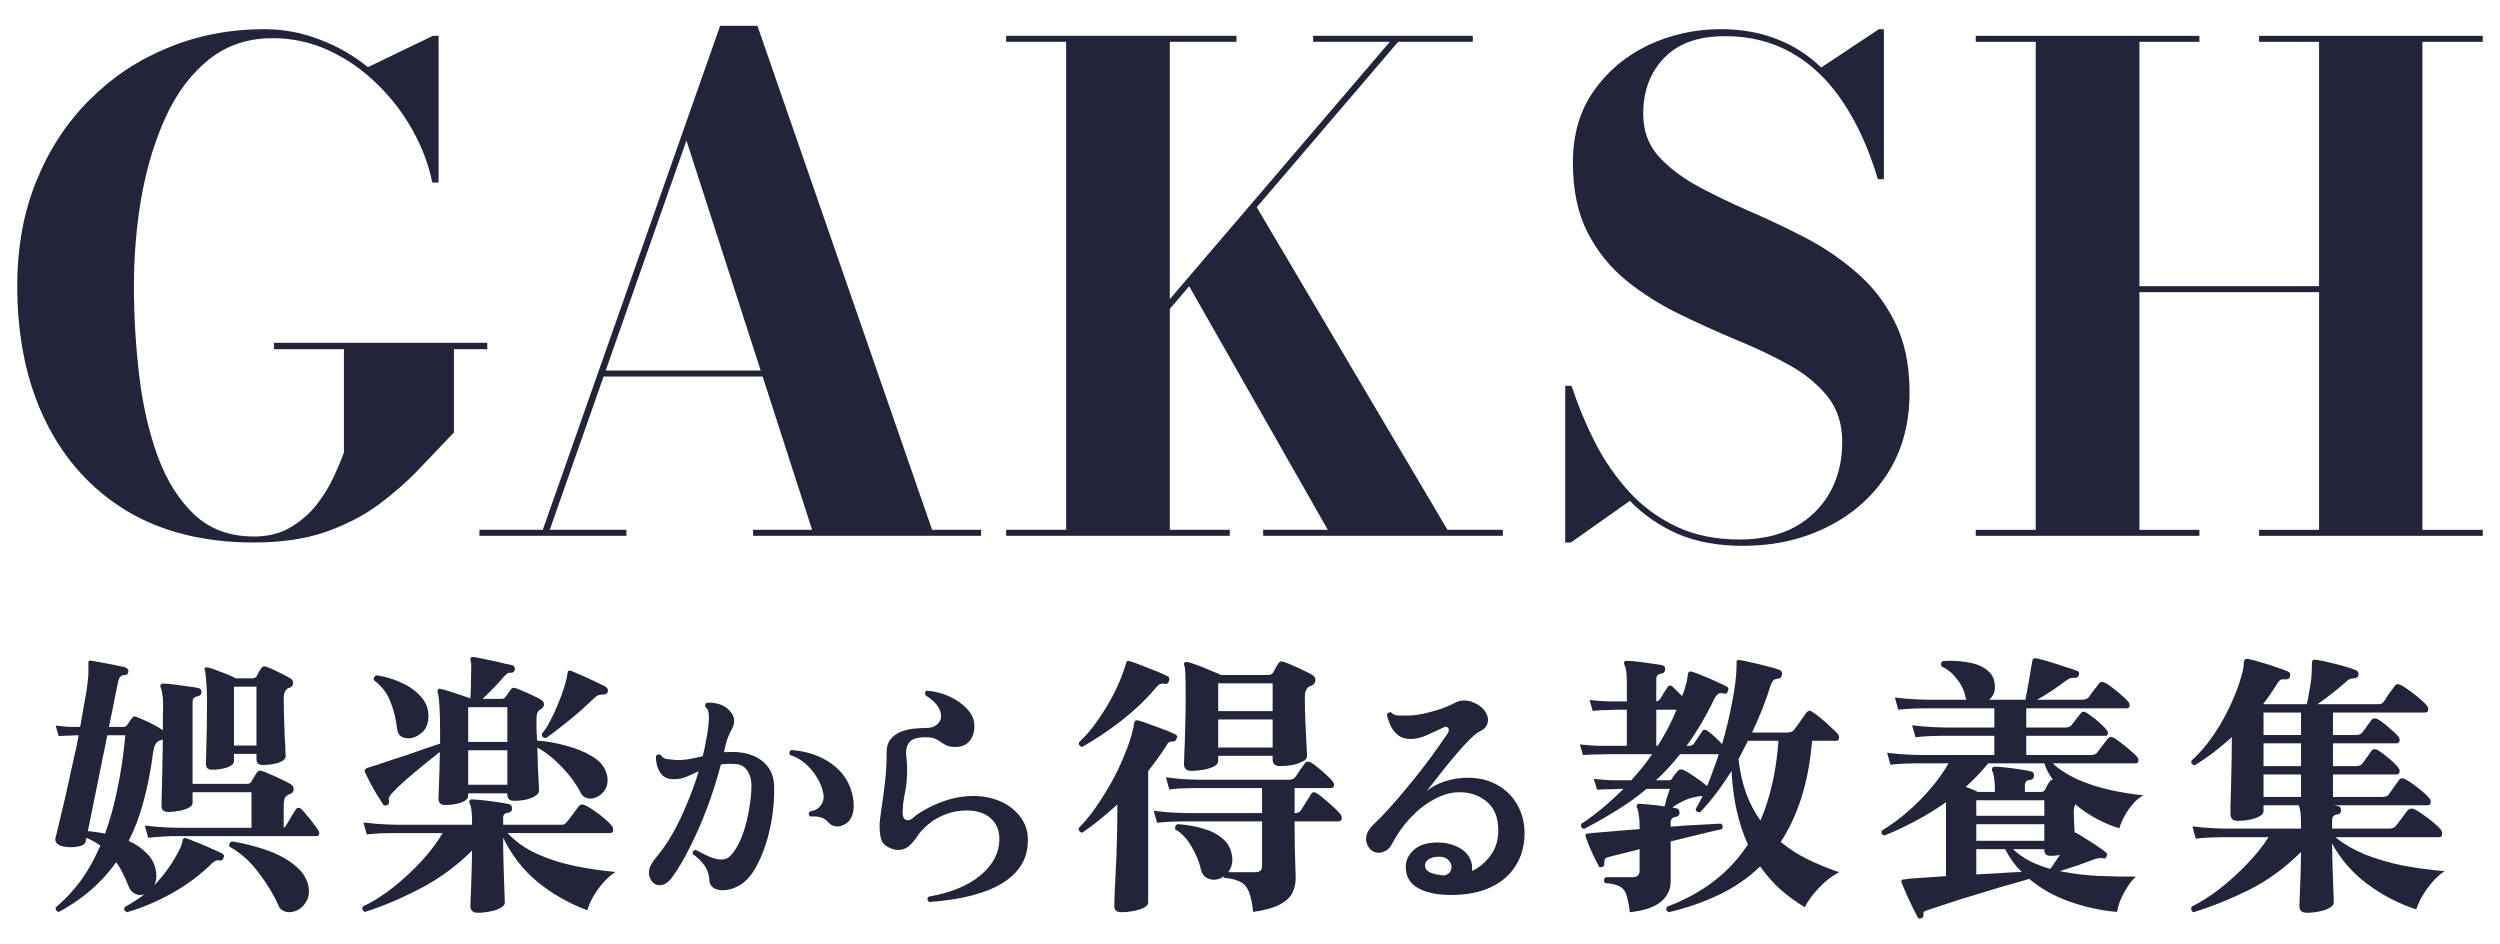
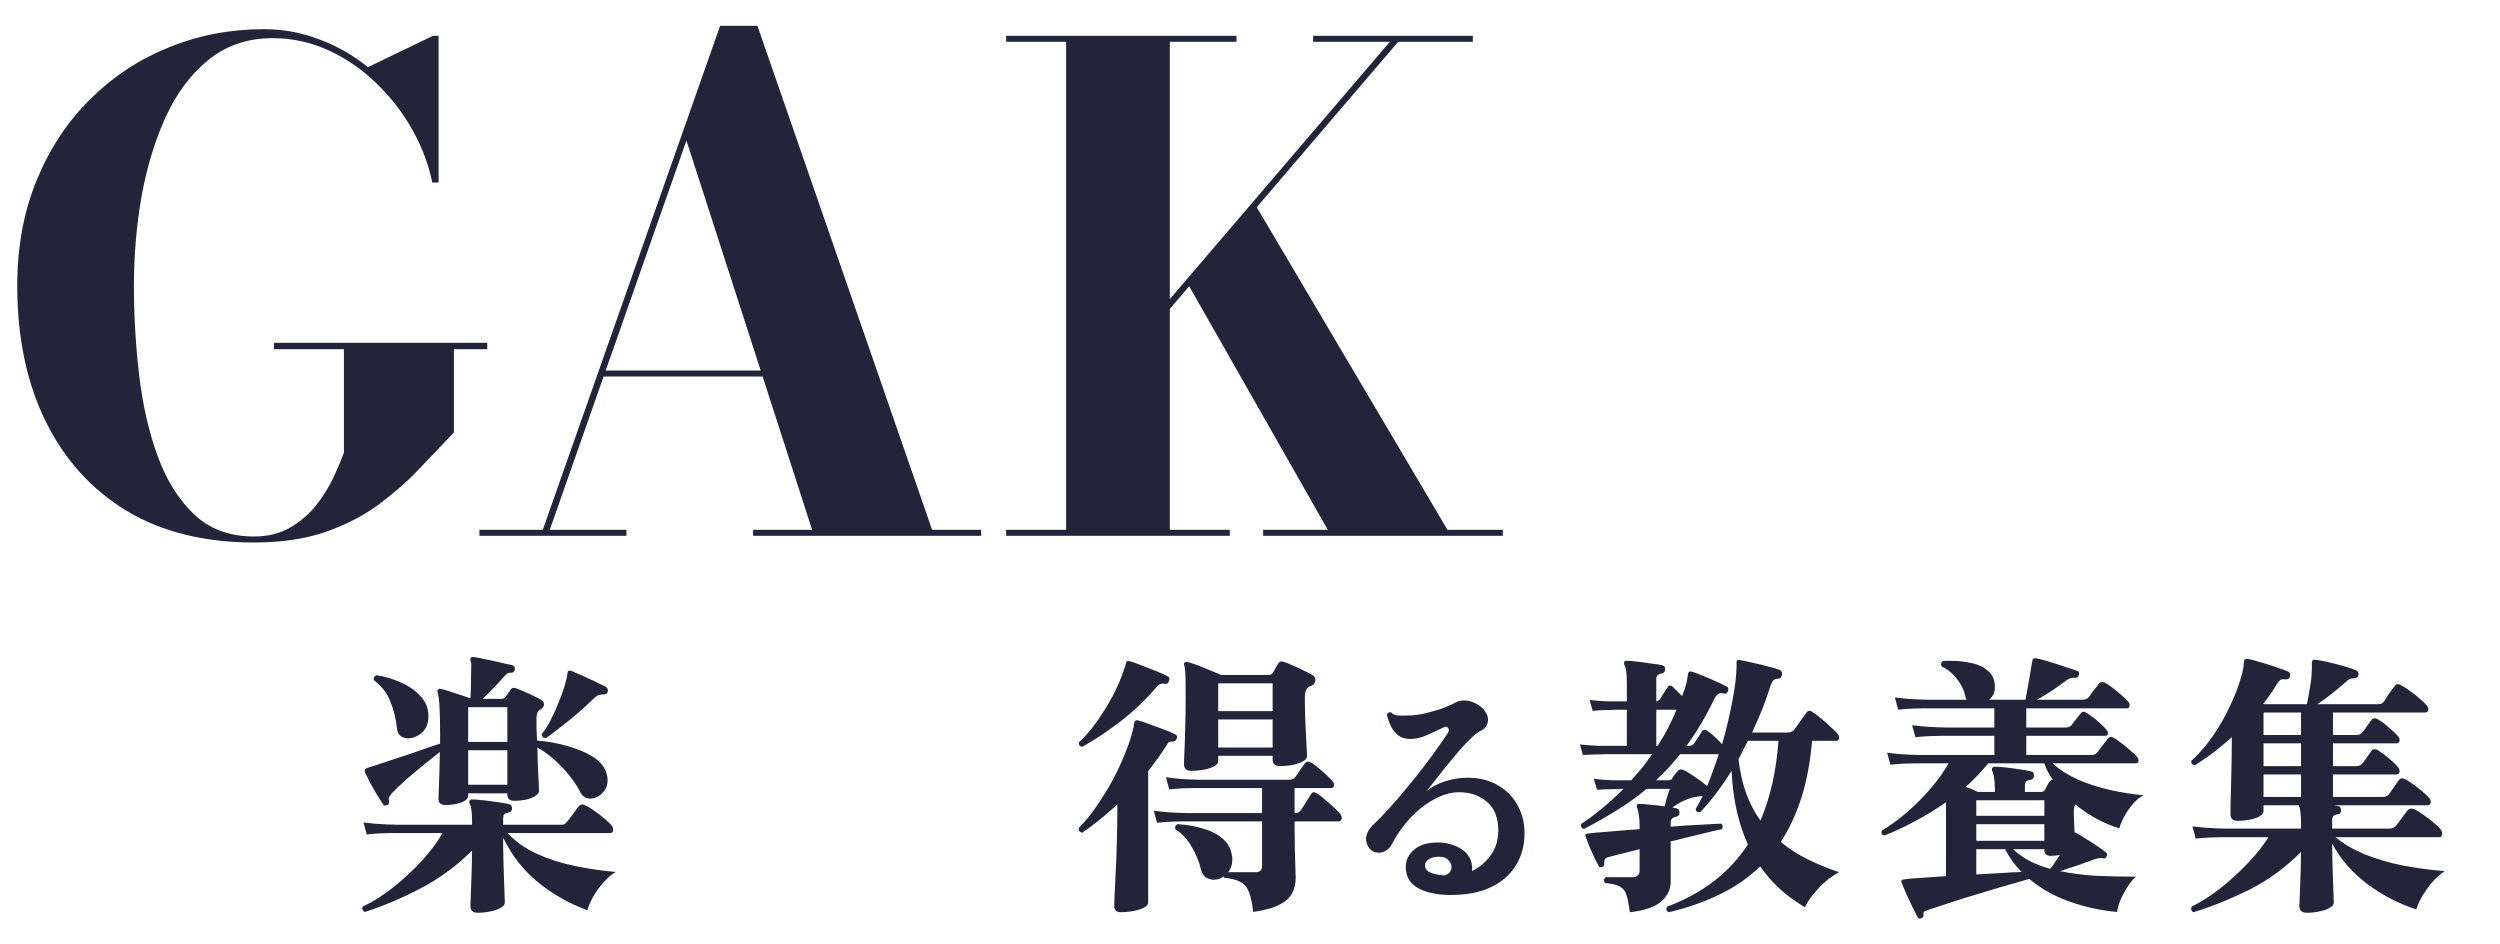
<svg xmlns="http://www.w3.org/2000/svg" width="90" height="34" viewBox="0 0 90 34" fill="none">
-   <path d="M89.379 1.29V1.506H87.207V19.074H89.379V19.29H81.327V19.074H83.487V10.518H77.019V19.074H79.179V19.29H71.127V19.074H73.287V1.506H71.127V1.29H79.179V1.506H77.019V10.302H83.487V1.506H81.327V1.29H89.379Z" fill="#22243A" />
-   <path d="M62.744 19.65C61.848 19.65 61.064 19.506 60.392 19.218C59.728 18.922 59.156 18.526 58.676 18.03L56.552 19.53H56.348V13.89H56.576C56.8 14.578 57.08 15.254 57.416 15.918C57.752 16.574 58.16 17.166 58.64 17.694C59.12 18.222 59.688 18.642 60.344 18.954C61 19.266 61.76 19.422 62.624 19.422C63.392 19.422 64.052 19.274 64.604 18.978C65.156 18.674 65.58 18.258 65.876 17.73C66.172 17.202 66.32 16.594 66.32 15.906C66.32 15.258 66.144 14.714 65.792 14.274C65.44 13.834 64.976 13.454 64.4 13.134C63.824 12.814 63.192 12.514 62.504 12.234C61.816 11.946 61.128 11.634 60.44 11.298C59.752 10.962 59.12 10.562 58.544 10.098C57.968 9.626 57.504 9.05 57.152 8.37C56.8 7.682 56.624 6.842 56.624 5.85C56.624 4.85 56.872 3.994 57.368 3.282C57.872 2.562 58.528 2.01 59.336 1.626C60.152 1.242 61.024 1.05 61.952 1.05C62.68 1.05 63.344 1.166 63.944 1.398C64.552 1.63 65.092 1.974 65.564 2.43L67.64 1.05H67.82V6.45H67.604C67.284 5.378 66.868 4.458 66.356 3.69C65.844 2.914 65.232 2.322 64.52 1.914C63.816 1.506 63.008 1.302 62.096 1.302C61.136 1.302 60.404 1.566 59.9 2.094C59.404 2.614 59.156 3.282 59.156 4.098C59.156 4.682 59.328 5.178 59.672 5.586C60.024 5.986 60.484 6.346 61.052 6.666C61.62 6.978 62.244 7.282 62.924 7.578C63.612 7.874 64.296 8.198 64.976 8.55C65.656 8.902 66.28 9.326 66.848 9.822C67.416 10.31 67.872 10.902 68.216 11.598C68.568 12.294 68.744 13.138 68.744 14.13C68.744 15.25 68.48 16.222 67.952 17.046C67.424 17.87 66.704 18.51 65.792 18.966C64.888 19.422 63.872 19.65 62.744 19.65Z" fill="#22243A" />
  <path d="M39.281 14.082L50.033 1.506H47.273V1.29H53.021V1.506H50.333L39.581 14.082H39.281ZM36.221 19.29V19.074H38.381V1.506H36.221V1.29H44.513V1.506H42.113V19.074H44.273V19.29H36.221ZM45.473 19.29V19.074H47.801L42.713 10.134L45.185 7.362L52.109 19.074H54.101V19.29H45.473Z" fill="#22243A" />
  <path d="M21.64 13.554V13.338H28.684V13.554H21.64ZM27.268 0.93L33.556 19.074H35.32V19.29H27.112V19.074H29.236L24.712 5.058L19.792 19.074H22.552V19.29H17.26V19.074H19.54L25.924 0.93H27.268Z" fill="#22243A" />
  <path d="M9.861 12.342H17.541V12.57H16.341V15.57C15.949 15.978 15.533 16.414 15.093 16.878C14.661 17.334 14.169 17.766 13.617 18.174C13.073 18.574 12.433 18.902 11.697 19.158C10.969 19.406 10.117 19.53 9.141 19.53C7.357 19.53 5.829 19.15 4.557 18.39C3.293 17.622 2.321 16.546 1.641 15.162C0.961 13.778 0.621 12.154 0.621 10.29C0.621 8.89 0.853 7.626 1.317 6.498C1.781 5.362 2.421 4.39 3.237 3.582C4.053 2.766 4.997 2.142 6.069 1.71C7.141 1.27 8.285 1.05 9.501 1.05C10.197 1.05 10.865 1.174 11.505 1.422C12.145 1.662 12.725 1.994 13.245 2.418L15.585 1.29H15.789V6.57H15.561C15.433 5.93 15.197 5.302 14.853 4.686C14.509 4.07 14.081 3.514 13.569 3.018C13.057 2.514 12.481 2.114 11.841 1.818C11.201 1.522 10.525 1.374 9.813 1.374C8.925 1.374 8.161 1.63 7.521 2.142C6.889 2.646 6.373 3.33 5.973 4.194C5.581 5.05 5.289 6.006 5.097 7.062C4.913 8.118 4.821 9.194 4.821 10.29C4.821 11.378 4.885 12.458 5.013 13.53C5.141 14.602 5.365 15.574 5.685 16.446C6.005 17.31 6.445 18.006 7.005 18.534C7.565 19.054 8.277 19.314 9.141 19.314C9.645 19.314 10.081 19.206 10.449 18.99C10.817 18.774 11.129 18.506 11.385 18.186C11.641 17.858 11.849 17.522 12.009 17.178C12.169 16.834 12.293 16.538 12.381 16.29V12.57H9.861V12.342Z" fill="#22243A" />
  <path d="M83.047 32.86C82.867 32.86 82.777 32.777 82.777 32.61C82.777 32.583 82.781 32.5 82.787 32.36C82.794 32.22 82.801 32.053 82.807 31.86C82.814 31.66 82.821 31.457 82.827 31.25C82.834 31.037 82.837 30.843 82.837 30.67C82.271 31.237 81.651 31.69 80.977 32.03C80.304 32.363 79.634 32.633 78.967 32.84C78.887 32.807 78.864 32.74 78.897 32.64C79.244 32.467 79.584 32.25 79.917 31.99C80.257 31.723 80.577 31.433 80.877 31.12C81.184 30.807 81.447 30.48 81.667 30.14C81.494 30.14 81.331 30.14 81.177 30.14C81.031 30.14 80.897 30.14 80.777 30.14C80.591 30.14 80.441 30.14 80.327 30.14C80.214 30.14 80.151 30.14 80.137 30.14C80.137 30.14 80.081 30.14 79.967 30.14C79.861 30.14 79.724 30.143 79.557 30.15C79.391 30.157 79.221 30.17 79.047 30.19L78.927 29.75C79.261 29.79 79.544 29.813 79.777 29.82C80.011 29.827 80.127 29.83 80.127 29.83H82.837V29.65C82.837 29.317 82.811 29.103 82.757 29.01V28.99H81.487V29.2C81.487 29.273 81.437 29.337 81.337 29.39C81.244 29.443 81.127 29.483 80.987 29.51C80.847 29.537 80.704 29.55 80.557 29.55C80.384 29.55 80.297 29.47 80.297 29.31C80.297 29.29 80.297 29.193 80.297 29.02C80.304 28.84 80.311 28.613 80.317 28.34C80.324 28.06 80.331 27.763 80.337 27.45C80.344 27.137 80.347 26.833 80.347 26.54C80.134 26.727 79.917 26.907 79.697 27.08C79.477 27.247 79.251 27.403 79.017 27.55C78.917 27.537 78.874 27.483 78.887 27.39C79.167 27.137 79.427 26.837 79.667 26.49C79.907 26.143 80.117 25.773 80.297 25.38C80.484 24.987 80.624 24.607 80.717 24.24C80.744 24.14 80.761 24.06 80.767 24C80.774 23.94 80.777 23.89 80.777 23.85C80.784 23.823 80.787 23.803 80.787 23.79C80.794 23.77 80.804 23.753 80.817 23.74C80.831 23.727 80.864 23.72 80.917 23.72C81.037 23.74 81.191 23.78 81.377 23.84C81.571 23.893 81.761 23.953 81.947 24.02C82.134 24.08 82.271 24.13 82.357 24.17C82.417 24.19 82.447 24.23 82.447 24.29C82.447 24.357 82.431 24.403 82.397 24.43C82.364 24.45 82.324 24.46 82.277 24.46C82.191 24.447 82.127 24.453 82.087 24.48C82.054 24.507 82.014 24.557 81.967 24.63C81.821 24.87 81.657 25.107 81.477 25.34L81.517 25.35H83.047C83.081 25.197 83.114 25.02 83.147 24.82C83.187 24.62 83.211 24.433 83.217 24.26C83.224 24.187 83.227 24.123 83.227 24.07C83.227 24.017 83.227 23.97 83.227 23.93C83.227 23.903 83.227 23.887 83.227 23.88C83.227 23.827 83.237 23.79 83.257 23.77C83.277 23.75 83.311 23.743 83.357 23.75C83.477 23.763 83.634 23.793 83.827 23.84C84.027 23.887 84.221 23.937 84.407 23.99C84.594 24.043 84.731 24.09 84.817 24.13C84.877 24.157 84.907 24.2 84.907 24.26C84.907 24.327 84.887 24.37 84.847 24.39C84.814 24.41 84.777 24.42 84.737 24.42C84.671 24.42 84.617 24.43 84.577 24.45C84.544 24.47 84.491 24.513 84.417 24.58C84.064 24.887 83.734 25.143 83.427 25.35H85.577C85.637 25.35 85.684 25.347 85.717 25.34C85.751 25.327 85.784 25.3 85.817 25.26C85.864 25.187 85.927 25.09 86.007 24.97C86.094 24.85 86.161 24.76 86.207 24.7C86.234 24.653 86.271 24.63 86.317 24.63C86.351 24.63 86.387 24.64 86.427 24.66C86.527 24.713 86.641 24.787 86.767 24.88C86.894 24.967 87.011 25.06 87.117 25.16C87.231 25.253 87.314 25.333 87.367 25.4C87.401 25.447 87.417 25.487 87.417 25.52C87.417 25.607 87.381 25.65 87.307 25.65H83.987V26.46H84.827C84.934 26.46 85.014 26.42 85.067 26.34C85.121 26.273 85.171 26.203 85.217 26.13C85.271 26.057 85.321 25.99 85.367 25.93C85.394 25.883 85.434 25.86 85.487 25.86C85.521 25.86 85.557 25.87 85.597 25.89C85.724 25.963 85.857 26.063 85.997 26.19C86.144 26.31 86.257 26.417 86.337 26.51C86.371 26.557 86.387 26.6 86.387 26.64C86.387 26.72 86.347 26.76 86.267 26.76H83.987V27.58H84.827C84.934 27.58 85.014 27.54 85.067 27.46L85.367 27.04C85.394 26.993 85.434 26.97 85.487 26.97C85.521 26.97 85.557 26.98 85.597 27C85.724 27.08 85.857 27.18 85.997 27.3C86.144 27.42 86.257 27.53 86.337 27.63C86.371 27.677 86.387 27.717 86.387 27.75C86.387 27.837 86.347 27.88 86.267 27.88H83.987V28.69H85.757C85.871 28.69 85.951 28.66 85.997 28.6C86.051 28.527 86.111 28.44 86.177 28.34C86.251 28.233 86.311 28.15 86.357 28.09C86.384 28.043 86.424 28.02 86.477 28.02C86.511 28.02 86.547 28.03 86.587 28.05C86.734 28.13 86.894 28.24 87.067 28.38C87.247 28.52 87.377 28.64 87.457 28.74C87.491 28.773 87.507 28.813 87.507 28.86C87.507 28.947 87.471 28.99 87.397 28.99H84.037L84.167 29.02C84.214 29.027 84.244 29.047 84.257 29.08C84.271 29.113 84.277 29.147 84.277 29.18C84.271 29.273 84.221 29.32 84.127 29.32C84.014 29.34 83.957 29.407 83.957 29.52V29.83H86.007C86.114 29.83 86.194 29.8 86.247 29.74C86.281 29.7 86.324 29.643 86.377 29.57C86.437 29.49 86.494 29.413 86.547 29.34C86.607 29.26 86.647 29.207 86.667 29.18C86.707 29.133 86.754 29.11 86.807 29.11C86.834 29.11 86.867 29.117 86.907 29.13C87.001 29.17 87.111 29.237 87.237 29.33C87.371 29.423 87.497 29.52 87.617 29.62C87.737 29.72 87.824 29.807 87.877 29.88C87.904 29.913 87.917 29.957 87.917 30.01C87.917 30.097 87.881 30.14 87.807 30.14H84.077C84.371 30.38 84.724 30.587 85.137 30.76C85.557 30.927 86.014 31.06 86.507 31.16C87.001 31.253 87.501 31.32 88.007 31.36C87.761 31.527 87.544 31.747 87.357 32.02C87.171 32.287 87.047 32.527 86.987 32.74C86.341 32.527 85.751 32.22 85.217 31.82C84.684 31.42 84.264 30.937 83.957 30.37V30.5C83.957 30.64 83.961 30.813 83.967 31.02C83.974 31.227 83.981 31.437 83.987 31.65C83.994 31.857 84.001 32.037 84.007 32.19C84.014 32.35 84.017 32.45 84.017 32.49C84.017 32.563 83.967 32.627 83.867 32.68C83.774 32.74 83.651 32.783 83.497 32.81C83.351 32.843 83.201 32.86 83.047 32.86ZM82.837 26.76H81.487V27.58H82.837V26.76ZM82.837 27.88H81.487V28.69H82.837V27.88ZM82.837 25.65H81.487V26.46H82.837V25.65Z" fill="#22243A" />
  <path d="M69.186 33.05C69.16 33.063 69.136 33.07 69.116 33.07C69.083 33.07 69.056 33.053 69.036 33.02C68.996 32.947 68.936 32.83 68.856 32.67C68.783 32.517 68.706 32.353 68.626 32.18C68.553 32.007 68.496 31.87 68.456 31.77C68.443 31.737 68.443 31.71 68.456 31.69C68.47 31.67 68.496 31.66 68.536 31.66L68.776 31.63C68.936 31.617 69.126 31.603 69.346 31.59C69.573 31.577 69.81 31.56 70.056 31.54V28.88C69.696 29.133 69.326 29.36 68.946 29.56C68.573 29.76 68.203 29.933 67.836 30.08C67.743 30.053 67.713 29.993 67.746 29.9C68.06 29.713 68.366 29.49 68.666 29.23C68.973 28.963 69.253 28.68 69.506 28.38C69.766 28.08 69.98 27.78 70.146 27.48H69.136C69.136 27.48 69.083 27.48 68.976 27.48C68.87 27.48 68.733 27.483 68.566 27.49C68.4 27.497 68.23 27.51 68.056 27.53L67.936 27.1C68.263 27.14 68.543 27.163 68.776 27.17C69.01 27.177 69.126 27.18 69.126 27.18H71.796V26.49H70.046C70.046 26.49 69.99 26.49 69.876 26.49C69.77 26.49 69.633 26.493 69.466 26.5C69.3 26.507 69.13 26.52 68.956 26.54L68.836 26.11C69.163 26.15 69.446 26.173 69.686 26.18C69.926 26.187 70.046 26.19 70.046 26.19H71.796V25.5H69.426C69.426 25.5 69.37 25.5 69.256 25.5C69.15 25.5 69.013 25.503 68.846 25.51C68.68 25.517 68.51 25.53 68.336 25.55L68.216 25.11C68.543 25.15 68.823 25.173 69.056 25.18C69.296 25.187 69.416 25.19 69.416 25.19H70.796L70.766 25.13C70.72 24.877 70.613 24.647 70.446 24.44C70.286 24.233 70.106 24.087 69.906 24C69.886 23.967 69.876 23.94 69.876 23.92C69.876 23.86 69.9 23.82 69.946 23.8C69.993 23.793 70.04 23.79 70.086 23.79C70.14 23.79 70.19 23.79 70.236 23.79C70.49 23.79 70.736 23.817 70.976 23.87C71.223 23.923 71.423 24.02 71.576 24.16C71.736 24.293 71.816 24.487 71.816 24.74C71.816 24.847 71.796 24.937 71.756 25.01C71.716 25.083 71.666 25.143 71.606 25.19H72.916C72.93 25.117 72.95 25.01 72.976 24.87C73.003 24.73 73.03 24.583 73.056 24.43C73.083 24.27 73.106 24.127 73.126 24L73.166 23.78C73.173 23.74 73.186 23.717 73.206 23.71C73.233 23.697 73.27 23.693 73.316 23.7C73.416 23.72 73.566 23.76 73.766 23.82C73.966 23.88 74.163 23.943 74.356 24.01C74.556 24.07 74.703 24.12 74.796 24.16C74.85 24.18 74.863 24.23 74.836 24.31C74.81 24.37 74.776 24.4 74.736 24.4H74.636C74.596 24.4 74.56 24.407 74.526 24.42C74.493 24.427 74.45 24.45 74.396 24.49C74.243 24.603 74.07 24.727 73.876 24.86C73.683 24.987 73.503 25.097 73.336 25.19H74.956C75.063 25.19 75.143 25.16 75.196 25.1C75.23 25.047 75.29 24.963 75.376 24.85C75.47 24.737 75.53 24.657 75.556 24.61C75.596 24.57 75.636 24.55 75.676 24.55C75.736 24.55 75.83 24.597 75.956 24.69C76.09 24.783 76.22 24.887 76.346 25C76.48 25.113 76.573 25.203 76.626 25.27C76.653 25.303 76.666 25.34 76.666 25.38C76.666 25.46 76.633 25.5 76.566 25.5H72.946V26.19H74.366C74.466 26.19 74.54 26.157 74.586 26.09C74.62 26.043 74.673 25.973 74.746 25.88C74.826 25.78 74.88 25.713 74.906 25.68C74.94 25.64 74.973 25.62 75.006 25.62C75.053 25.62 75.133 25.663 75.246 25.75C75.366 25.83 75.483 25.923 75.596 26.03C75.716 26.137 75.8 26.223 75.846 26.29C75.873 26.317 75.886 26.35 75.886 26.39C75.886 26.457 75.856 26.49 75.796 26.49H72.946V27.18H75.276C75.39 27.18 75.466 27.147 75.506 27.08C75.546 27.027 75.61 26.943 75.696 26.83C75.783 26.717 75.843 26.64 75.876 26.6C75.916 26.553 75.956 26.53 75.996 26.53C76.03 26.53 76.06 26.54 76.086 26.56C76.16 26.593 76.253 26.657 76.366 26.75C76.486 26.837 76.6 26.93 76.706 27.03C76.82 27.123 76.9 27.2 76.946 27.26C76.973 27.293 76.986 27.33 76.986 27.37C76.986 27.443 76.953 27.48 76.886 27.48H73.896C74.13 27.7 74.43 27.893 74.796 28.06C75.163 28.22 75.553 28.347 75.966 28.44C76.386 28.533 76.786 28.597 77.166 28.63C77.033 28.697 76.906 28.8 76.786 28.94C76.666 29.08 76.563 29.23 76.476 29.39C76.39 29.55 76.33 29.693 76.296 29.82C76.03 29.74 75.76 29.627 75.486 29.48C75.213 29.333 74.956 29.16 74.716 28.96C74.676 29.02 74.656 29.11 74.656 29.23C74.656 29.317 74.66 29.43 74.666 29.57C74.673 29.703 74.68 29.837 74.686 29.97C74.713 29.97 74.736 29.977 74.756 29.99C74.843 30.037 74.956 30.107 75.096 30.2C75.243 30.287 75.383 30.377 75.516 30.47C75.65 30.557 75.75 30.63 75.816 30.69C75.863 30.723 75.87 30.77 75.836 30.83C75.81 30.897 75.773 30.92 75.726 30.9C75.7 30.893 75.663 30.89 75.616 30.89C75.57 30.89 75.51 30.9 75.436 30.92C75.236 30.993 75.026 31.07 74.806 31.15C74.586 31.223 74.37 31.293 74.156 31.36C74.57 31.447 75.01 31.503 75.476 31.53C75.943 31.55 76.416 31.56 76.896 31.56C76.796 31.64 76.696 31.76 76.596 31.92C76.496 32.073 76.41 32.233 76.336 32.4C76.27 32.567 76.23 32.71 76.216 32.83C75.616 32.777 75.04 32.65 74.486 32.45C73.94 32.257 73.463 31.987 73.056 31.64C72.883 31.687 72.663 31.75 72.396 31.83C72.13 31.903 71.846 31.987 71.546 32.08C71.246 32.173 70.95 32.263 70.656 32.35C70.37 32.443 70.113 32.527 69.886 32.6C69.66 32.673 69.49 32.73 69.376 32.77C69.316 32.79 69.276 32.81 69.256 32.83C69.243 32.857 69.24 32.893 69.246 32.94V32.96C69.246 32.993 69.226 33.023 69.186 33.05ZM71.196 28.51H71.816V28.42C71.816 28.247 71.806 28.107 71.786 28C71.773 27.893 71.753 27.817 71.726 27.77C71.706 27.73 71.703 27.69 71.716 27.65C71.736 27.617 71.773 27.6 71.826 27.6C71.913 27.6 72.043 27.61 72.216 27.63C72.39 27.65 72.563 27.673 72.736 27.7C72.91 27.727 73.036 27.75 73.116 27.77C73.163 27.777 73.193 27.797 73.206 27.83C73.22 27.863 73.226 27.897 73.226 27.93C73.22 28.017 73.17 28.067 73.076 28.08C72.956 28.087 72.896 28.15 72.896 28.27V28.51H73.476C73.55 28.51 73.6 28.48 73.626 28.42C73.646 28.387 73.67 28.34 73.696 28.28C73.73 28.22 73.76 28.173 73.786 28.14C73.813 28.093 73.853 28.07 73.906 28.07C73.84 27.977 73.78 27.883 73.726 27.79C73.673 27.69 73.63 27.587 73.596 27.48H71.576C71.45 27.633 71.32 27.78 71.186 27.92C71.053 28.06 70.913 28.197 70.766 28.33C70.853 28.357 70.933 28.387 71.006 28.42C71.086 28.453 71.15 28.483 71.196 28.51ZM73.596 29.67H71.146V30.27H73.596V29.67ZM73.596 28.81H71.146V29.37H73.596V28.81ZM72.186 30.57H71.146V31.48C71.453 31.46 71.75 31.443 72.036 31.43C72.323 31.41 72.57 31.397 72.776 31.39C72.536 31.15 72.34 30.877 72.186 30.57ZM73.806 31.28C73.86 31.22 73.913 31.147 73.966 31.06C74.026 30.967 74.09 30.873 74.156 30.78C74.05 30.8 73.936 30.81 73.816 30.81C73.67 30.81 73.596 30.74 73.596 30.6V30.57H72.466C72.646 30.737 72.85 30.88 73.076 31C73.303 31.113 73.546 31.207 73.806 31.28Z" fill="#22243A" />
  <path d="M58.675 32.84C58.642 32.58 58.602 32.377 58.556 32.23C58.516 32.09 58.439 31.987 58.325 31.92C58.212 31.853 58.032 31.81 57.785 31.79C57.759 31.763 57.745 31.73 57.745 31.69C57.745 31.643 57.766 31.607 57.806 31.58H58.766C58.939 31.58 59.026 31.5 59.026 31.34V30.57C58.779 30.63 58.556 30.687 58.355 30.74C58.156 30.787 57.999 30.827 57.886 30.86C57.819 30.88 57.779 30.91 57.766 30.95C57.752 30.99 57.749 31.04 57.755 31.1V31.12C57.755 31.153 57.732 31.183 57.685 31.21C57.672 31.217 57.656 31.22 57.636 31.22C57.589 31.22 57.562 31.207 57.556 31.18C57.516 31.1 57.462 30.997 57.395 30.87C57.336 30.737 57.276 30.603 57.215 30.47C57.162 30.33 57.119 30.217 57.086 30.13C57.079 30.11 57.075 30.083 57.075 30.05C57.089 30.023 57.115 30.01 57.156 30.01L57.406 29.98C57.619 29.96 57.865 29.94 58.145 29.92C58.425 29.893 58.719 29.87 59.026 29.85V29.76C59.026 29.587 59.016 29.447 58.995 29.34C58.982 29.227 58.965 29.147 58.946 29.1C58.939 29.087 58.932 29.073 58.925 29.06C58.925 29.047 58.925 29.033 58.925 29.02C58.925 28.953 58.962 28.927 59.035 28.94C59.115 28.94 59.242 28.95 59.416 28.97C59.589 28.983 59.759 29.003 59.925 29.03C59.946 28.95 59.972 28.847 60.005 28.72C60.045 28.593 60.082 28.487 60.115 28.4H59.276C58.942 28.68 58.586 28.937 58.206 29.17C57.832 29.403 57.439 29.627 57.026 29.84C56.932 29.82 56.899 29.76 56.925 29.66C57.199 29.48 57.462 29.283 57.715 29.07C57.969 28.857 58.212 28.633 58.446 28.4H58.325C58.325 28.4 58.239 28.403 58.066 28.41C57.892 28.41 57.702 28.417 57.495 28.43L57.376 28.04C57.636 28.067 57.859 28.083 58.045 28.09C58.232 28.09 58.325 28.09 58.325 28.09H58.725C58.859 27.943 58.989 27.793 59.115 27.64C59.242 27.48 59.362 27.317 59.475 27.15C59.316 27.15 59.159 27.15 59.005 27.15C58.859 27.15 58.719 27.15 58.586 27.15C58.372 27.15 58.196 27.15 58.056 27.15C57.922 27.15 57.842 27.15 57.816 27.15C57.816 27.15 57.729 27.153 57.556 27.16C57.389 27.16 57.199 27.167 56.986 27.18L56.876 26.8C57.136 26.827 57.355 26.843 57.535 26.85C57.715 26.85 57.806 26.85 57.806 26.85H58.566V25.55H58.175C58.175 25.55 58.086 25.553 57.906 25.56C57.732 25.56 57.542 25.57 57.336 25.59L57.225 25.2C57.479 25.227 57.699 25.243 57.886 25.25C58.072 25.25 58.166 25.25 58.166 25.25H58.566V24.59C58.566 24.257 58.539 24.043 58.486 23.95C58.472 23.923 58.465 23.9 58.465 23.88C58.465 23.807 58.502 23.777 58.575 23.79C58.662 23.79 58.789 23.8 58.956 23.82C59.129 23.84 59.299 23.863 59.465 23.89C59.639 23.91 59.766 23.93 59.846 23.95C59.912 23.97 59.946 24.013 59.946 24.08C59.946 24.18 59.899 24.237 59.806 24.25C59.685 24.27 59.626 24.333 59.626 24.44V25.25C59.685 25.237 59.732 25.207 59.766 25.16C59.799 25.107 59.842 25.037 59.895 24.95C59.956 24.857 59.999 24.79 60.026 24.75C60.052 24.703 60.086 24.68 60.126 24.68C60.159 24.68 60.189 24.693 60.215 24.72L60.556 25.06C60.575 25.007 60.596 24.953 60.615 24.9C60.636 24.847 60.652 24.793 60.666 24.74C60.706 24.62 60.729 24.527 60.736 24.46C60.749 24.387 60.759 24.327 60.766 24.28C60.766 24.24 60.779 24.21 60.806 24.19C60.825 24.17 60.852 24.167 60.886 24.18C60.892 24.18 60.899 24.18 60.906 24.18C61.005 24.207 61.139 24.257 61.306 24.33C61.479 24.397 61.649 24.47 61.816 24.55C61.982 24.623 62.105 24.683 62.185 24.73C62.225 24.757 62.232 24.807 62.206 24.88C62.179 24.953 62.139 24.983 62.086 24.97C62.059 24.963 62.035 24.96 62.016 24.96C61.995 24.953 61.979 24.95 61.965 24.95C61.872 24.95 61.792 25.013 61.725 25.14C61.419 25.78 61.082 26.35 60.715 26.85H60.806C60.892 26.85 60.956 26.817 60.995 26.75C61.029 26.697 61.075 26.627 61.136 26.54C61.196 26.453 61.239 26.387 61.266 26.34C61.292 26.293 61.329 26.27 61.376 26.27C61.409 26.27 61.439 26.283 61.465 26.31C61.539 26.357 61.626 26.427 61.725 26.52C61.825 26.613 61.916 26.703 61.995 26.79C62.142 26.283 62.262 25.783 62.355 25.29C62.456 24.79 62.509 24.36 62.516 24V23.83C62.516 23.797 62.526 23.777 62.545 23.77C62.559 23.763 62.582 23.76 62.615 23.76C62.715 23.773 62.862 23.803 63.056 23.85C63.249 23.89 63.442 23.937 63.636 23.99C63.829 24.037 63.975 24.08 64.076 24.12C64.129 24.147 64.156 24.193 64.156 24.26C64.156 24.3 64.142 24.34 64.115 24.38C64.096 24.413 64.062 24.43 64.016 24.43C63.929 24.437 63.869 24.46 63.836 24.5C63.802 24.533 63.769 24.597 63.736 24.69C63.656 24.957 63.559 25.233 63.446 25.52C63.332 25.8 63.209 26.083 63.075 26.37H64.356C64.449 26.37 64.525 26.34 64.585 26.28C64.612 26.247 64.656 26.187 64.716 26.1C64.782 26.007 64.846 25.917 64.906 25.83C64.972 25.737 65.016 25.677 65.035 25.65C65.069 25.61 65.106 25.59 65.145 25.59C65.165 25.59 65.182 25.593 65.195 25.6C65.209 25.607 65.225 25.617 65.246 25.63C65.332 25.683 65.439 25.763 65.566 25.87C65.692 25.977 65.812 26.083 65.925 26.19C66.039 26.29 66.119 26.37 66.165 26.43C66.192 26.463 66.206 26.503 66.206 26.55C66.206 26.63 66.169 26.67 66.096 26.67H65.236C65.169 27.443 65.039 28.13 64.846 28.73C64.652 29.33 64.406 29.857 64.106 30.31C64.406 30.557 64.732 30.767 65.085 30.94C65.445 31.113 65.819 31.267 66.206 31.4C65.939 31.54 65.692 31.733 65.466 31.98C65.239 32.22 65.076 32.447 64.975 32.66C64.669 32.48 64.379 32.27 64.106 32.03C63.832 31.783 63.586 31.503 63.365 31.19C62.939 31.603 62.446 31.943 61.886 32.21C61.332 32.477 60.729 32.687 60.075 32.84C59.982 32.793 59.962 32.727 60.016 32.64C61.295 32.16 62.266 31.413 62.925 30.4C62.759 30.04 62.626 29.64 62.526 29.2C62.425 28.76 62.362 28.277 62.336 27.75C61.975 28.33 61.599 28.827 61.206 29.24H61.175C61.089 29.24 61.045 29.2 61.045 29.12C61.086 29.053 61.126 28.983 61.166 28.91C61.206 28.83 61.249 28.747 61.295 28.66H61.236C61.029 28.68 60.842 28.727 60.675 28.8C60.509 28.873 60.352 28.963 60.206 29.07L60.355 29.1C60.429 29.113 60.465 29.17 60.465 29.27C60.459 29.35 60.409 29.397 60.316 29.41C60.202 29.43 60.145 29.497 60.145 29.61V29.76C60.539 29.727 60.899 29.703 61.225 29.69C61.552 29.67 61.792 29.657 61.946 29.65C61.992 29.67 62.016 29.707 62.016 29.76C62.016 29.787 62.005 29.817 61.986 29.85C61.846 29.877 61.602 29.933 61.255 30.02C60.916 30.1 60.545 30.19 60.145 30.29V31.73C60.145 32.017 60.032 32.257 59.806 32.45C59.586 32.65 59.209 32.78 58.675 32.84ZM63.376 29.54C63.729 28.72 63.946 27.763 64.025 26.67H62.925C62.872 26.777 62.816 26.887 62.755 27C62.702 27.113 62.645 27.223 62.586 27.33C62.639 27.79 62.732 28.203 62.865 28.57C62.999 28.93 63.169 29.253 63.376 29.54ZM61.456 28.3C61.529 28.127 61.599 27.943 61.666 27.75C61.739 27.557 61.809 27.357 61.876 27.15H60.486C60.352 27.317 60.212 27.48 60.066 27.64C59.919 27.8 59.769 27.95 59.615 28.09H60.056C60.089 28.09 60.115 28.087 60.136 28.08C60.162 28.073 60.182 28.057 60.196 28.03C60.209 27.997 60.239 27.95 60.285 27.89C60.339 27.83 60.379 27.783 60.406 27.75C60.432 27.717 60.469 27.7 60.516 27.7C60.556 27.7 60.586 27.707 60.605 27.72C60.699 27.76 60.832 27.84 61.005 27.96C61.185 28.08 61.336 28.193 61.456 28.3ZM60.355 25.55H59.626V26.85H59.675C59.809 26.643 59.932 26.433 60.045 26.22C60.159 26 60.262 25.777 60.355 25.55Z" fill="#22243A" />
  <path d="M52.228 32.219C51.748 32.219 51.358 32.138 51.059 31.976C50.758 31.814 50.608 31.556 50.608 31.202C50.608 30.968 50.708 30.764 50.906 30.59C51.103 30.416 51.386 30.329 51.752 30.329C51.992 30.329 52.208 30.371 52.4 30.455C52.597 30.533 52.751 30.65 52.858 30.806C52.967 30.956 53.011 31.139 52.993 31.355C53.258 31.229 53.48 31.043 53.66 30.797C53.846 30.545 53.938 30.245 53.938 29.897C53.938 29.435 53.8 29.09 53.525 28.862C53.255 28.634 52.925 28.52 52.535 28.52C52.24 28.52 51.941 28.604 51.635 28.772C51.328 28.934 51.041 29.159 50.77 29.447C50.507 29.729 50.282 30.05 50.096 30.41C50.041 30.506 49.972 30.578 49.889 30.626C49.804 30.674 49.721 30.698 49.636 30.698C49.498 30.698 49.391 30.65 49.312 30.554C49.222 30.446 49.178 30.332 49.178 30.212C49.178 30.02 49.276 29.834 49.474 29.654C49.63 29.51 49.807 29.327 50.005 29.105C50.209 28.883 50.416 28.643 50.627 28.385C50.843 28.127 51.05 27.869 51.248 27.611C51.446 27.353 51.62 27.116 51.77 26.9C51.925 26.684 52.045 26.51 52.13 26.378C52.148 26.342 52.157 26.309 52.157 26.279C52.157 26.231 52.139 26.198 52.102 26.18C52.072 26.156 52.033 26.156 51.986 26.18C51.8 26.264 51.599 26.357 51.383 26.459C51.172 26.555 50.971 26.603 50.779 26.603C50.587 26.603 50.434 26.555 50.321 26.459C50.206 26.363 50.12 26.249 50.059 26.117C49.999 25.979 49.955 25.85 49.925 25.73C49.937 25.694 49.958 25.67 49.987 25.658C50.023 25.64 50.056 25.637 50.087 25.649C50.141 25.715 50.224 25.751 50.339 25.757C50.453 25.763 50.566 25.763 50.681 25.757C50.711 25.757 50.731 25.757 50.743 25.757C50.858 25.757 51.011 25.739 51.203 25.703C51.395 25.661 51.596 25.607 51.806 25.541C52.022 25.469 52.214 25.388 52.382 25.298C52.435 25.268 52.489 25.247 52.544 25.235C52.597 25.223 52.651 25.217 52.706 25.217C52.807 25.217 52.898 25.232 52.975 25.262C53.059 25.292 53.132 25.325 53.191 25.361C53.318 25.433 53.41 25.52 53.471 25.622C53.536 25.718 53.569 25.814 53.569 25.91C53.569 26.096 53.474 26.234 53.282 26.324C53.185 26.372 53.072 26.462 52.94 26.594C52.807 26.72 52.663 26.873 52.508 27.053C52.358 27.227 52.208 27.407 52.057 27.593C51.913 27.773 51.779 27.944 51.653 28.106C51.532 28.262 51.437 28.385 51.364 28.475C51.544 28.325 51.767 28.208 52.031 28.124C52.3 28.04 52.568 27.998 52.831 27.998C53.252 27.998 53.614 28.088 53.92 28.268C54.227 28.442 54.464 28.682 54.632 28.988C54.8 29.288 54.883 29.624 54.883 29.996C54.883 30.434 54.779 30.821 54.569 31.157C54.364 31.493 54.065 31.754 53.669 31.94C53.279 32.126 52.798 32.219 52.228 32.219ZM51.995 31.517C52.084 31.493 52.151 31.454 52.193 31.4C52.234 31.34 52.255 31.277 52.255 31.211C52.255 31.121 52.217 31.037 52.139 30.959C52.066 30.881 51.956 30.842 51.806 30.842C51.65 30.842 51.526 30.872 51.437 30.932C51.346 30.986 51.301 31.061 51.301 31.157C51.301 31.265 51.361 31.349 51.481 31.409C51.608 31.463 51.779 31.499 51.995 31.517Z" fill="#22243A" />
  <path d="M42.885 27.75C42.711 27.75 42.624 27.67 42.624 27.51C42.624 27.477 42.628 27.353 42.635 27.14C42.648 26.927 42.658 26.647 42.664 26.3C42.678 25.947 42.684 25.553 42.684 25.12C42.684 24.733 42.681 24.457 42.675 24.29C42.668 24.117 42.654 24.007 42.635 23.96C42.614 23.913 42.618 23.877 42.645 23.85C42.658 23.837 42.681 23.83 42.715 23.83C42.748 23.83 42.815 23.847 42.914 23.88C43.021 23.913 43.141 23.957 43.275 24.01C43.408 24.063 43.535 24.117 43.654 24.17C43.781 24.217 43.881 24.26 43.955 24.3H45.664C45.738 24.3 45.794 24.27 45.834 24.21C45.855 24.177 45.881 24.127 45.914 24.06C45.955 23.987 45.988 23.93 46.014 23.89C46.048 23.837 46.088 23.81 46.135 23.81C46.148 23.81 46.161 23.813 46.175 23.82C46.188 23.82 46.205 23.823 46.224 23.83C46.311 23.857 46.418 23.9 46.544 23.96C46.678 24.013 46.808 24.073 46.934 24.14C47.068 24.2 47.171 24.253 47.245 24.3C47.318 24.34 47.355 24.4 47.355 24.48C47.355 24.567 47.311 24.633 47.224 24.68C47.205 24.687 47.184 24.693 47.164 24.7C47.151 24.707 47.138 24.713 47.124 24.72C47.025 24.787 46.974 24.91 46.974 25.09C46.974 25.397 46.981 25.71 46.995 26.03C47.008 26.343 47.021 26.61 47.035 26.83C47.048 27.05 47.054 27.18 47.054 27.22C47.054 27.293 47.005 27.357 46.904 27.41C46.804 27.463 46.678 27.507 46.525 27.54C46.378 27.567 46.231 27.58 46.084 27.58C45.904 27.58 45.815 27.5 45.815 27.34V27.21H43.855V27.4C43.855 27.473 43.804 27.537 43.705 27.59C43.605 27.643 43.478 27.683 43.325 27.71C43.178 27.737 43.031 27.75 42.885 27.75ZM45.114 32.83C45.081 32.523 45.031 32.287 44.965 32.12C44.904 31.953 44.808 31.833 44.675 31.76C44.541 31.68 44.341 31.627 44.075 31.6C44.061 31.587 44.054 31.57 44.054 31.55C43.988 31.597 43.931 31.627 43.885 31.64C43.825 31.66 43.764 31.67 43.705 31.67C43.598 31.67 43.498 31.64 43.404 31.58C43.318 31.52 43.261 31.427 43.234 31.3C43.168 31.013 43.051 30.733 42.885 30.46C42.724 30.187 42.535 29.987 42.315 29.86C42.308 29.847 42.304 29.827 42.304 29.8C42.304 29.733 42.334 29.69 42.395 29.67C42.721 29.69 43.028 29.743 43.315 29.83C43.601 29.91 43.838 30.033 44.025 30.2C44.211 30.36 44.321 30.57 44.355 30.83C44.361 30.85 44.364 30.87 44.364 30.89C44.364 30.91 44.364 30.93 44.364 30.95C44.364 31.037 44.351 31.12 44.325 31.2C44.298 31.273 44.261 31.34 44.215 31.4H45.194C45.355 31.4 45.434 31.327 45.434 31.18V29.57H42.734C42.734 29.57 42.681 29.57 42.575 29.57C42.468 29.57 42.331 29.573 42.164 29.58C41.998 29.587 41.828 29.6 41.654 29.62L41.535 29.19C41.861 29.23 42.141 29.253 42.374 29.26C42.614 29.267 42.734 29.27 42.734 29.27H45.434V28.37H43.175C43.175 28.37 43.118 28.37 43.005 28.37C42.898 28.37 42.761 28.373 42.594 28.38C42.434 28.387 42.268 28.4 42.094 28.42L41.974 27.98C42.294 28.027 42.575 28.053 42.815 28.06C43.054 28.067 43.175 28.07 43.175 28.07H46.414C46.514 28.07 46.588 28.037 46.635 27.97C46.675 27.917 46.731 27.833 46.804 27.72C46.885 27.607 46.941 27.527 46.974 27.48C47.008 27.44 47.044 27.42 47.084 27.42C47.118 27.42 47.154 27.43 47.194 27.45C47.268 27.49 47.355 27.553 47.455 27.64C47.561 27.727 47.664 27.817 47.764 27.91C47.864 28.003 47.938 28.08 47.984 28.14C48.011 28.173 48.025 28.21 48.025 28.25C48.025 28.33 47.991 28.37 47.925 28.37H46.605V29.27H46.624C46.718 29.27 46.788 29.237 46.834 29.17L47.184 28.61C47.218 28.55 47.255 28.52 47.294 28.52C47.328 28.52 47.371 28.537 47.425 28.57C47.511 28.623 47.608 28.7 47.715 28.8C47.828 28.893 47.934 28.987 48.035 29.08C48.135 29.173 48.208 29.25 48.255 29.31C48.288 29.357 48.304 29.4 48.304 29.44C48.304 29.527 48.264 29.57 48.184 29.57H46.605V29.72C46.605 30.02 46.608 30.307 46.614 30.58C46.621 30.853 46.628 31.083 46.635 31.27C46.641 31.45 46.645 31.56 46.645 31.6C46.645 31.8 46.605 31.98 46.525 32.14C46.444 32.307 46.294 32.447 46.075 32.56C45.855 32.68 45.535 32.77 45.114 32.83ZM40.355 32.84C40.194 32.84 40.114 32.763 40.114 32.61C40.114 32.577 40.118 32.45 40.124 32.23C40.138 32.01 40.151 31.733 40.164 31.4C40.184 31.067 40.198 30.71 40.205 30.33C40.218 29.95 40.224 29.587 40.224 29.24V28.96C40.005 29.16 39.788 29.347 39.575 29.52C39.361 29.693 39.154 29.847 38.955 29.98C38.914 29.967 38.881 29.947 38.855 29.92C38.834 29.887 38.828 29.85 38.834 29.81C39.041 29.603 39.245 29.357 39.444 29.07C39.645 28.783 39.834 28.48 40.014 28.16C40.194 27.833 40.351 27.503 40.484 27.17C40.624 26.837 40.728 26.523 40.794 26.23C40.808 26.197 40.815 26.16 40.815 26.12C40.821 26.08 40.828 26.043 40.834 26.01C40.841 25.977 40.858 25.953 40.885 25.94C40.898 25.933 40.921 25.93 40.955 25.93C41.061 25.957 41.201 26.003 41.374 26.07C41.548 26.13 41.721 26.193 41.895 26.26C42.075 26.327 42.215 26.387 42.315 26.44C42.381 26.473 42.395 26.527 42.355 26.6C42.328 26.66 42.294 26.69 42.255 26.69C42.188 26.69 42.138 26.697 42.105 26.71C42.071 26.717 42.038 26.753 42.005 26.82C41.898 26.987 41.788 27.15 41.675 27.31C41.561 27.463 41.448 27.613 41.334 27.76V32.5C41.334 32.567 41.281 32.627 41.175 32.68C41.068 32.733 40.938 32.773 40.785 32.8C40.638 32.827 40.495 32.84 40.355 32.84ZM38.955 26.89C38.861 26.863 38.825 26.807 38.844 26.72C39.065 26.52 39.278 26.273 39.484 25.98C39.698 25.68 39.891 25.367 40.065 25.04C40.238 24.707 40.371 24.393 40.465 24.1C40.498 24.013 40.525 23.933 40.544 23.86C40.544 23.833 40.558 23.813 40.584 23.8C40.591 23.793 40.608 23.793 40.635 23.8C40.648 23.8 40.658 23.8 40.664 23.8C40.771 23.827 40.911 23.877 41.084 23.95C41.264 24.017 41.444 24.087 41.624 24.16C41.804 24.233 41.944 24.297 42.044 24.35C42.098 24.377 42.111 24.43 42.084 24.51C42.058 24.597 42.014 24.633 41.955 24.62C41.928 24.613 41.904 24.61 41.885 24.61C41.864 24.61 41.848 24.61 41.834 24.61C41.775 24.61 41.711 24.647 41.645 24.72C41.278 25.16 40.851 25.57 40.364 25.95C39.878 26.323 39.408 26.637 38.955 26.89ZM45.815 25.9H43.855V26.91H45.815V25.9ZM45.815 24.6H43.855V25.6H45.815V24.6Z" fill="#22243A" />
-   <path d="M33.449 32.471C33.407 32.429 33.386 32.393 33.386 32.363C33.386 32.345 33.398 32.318 33.422 32.282C34.237 32.138 34.867 31.877 35.312 31.499C35.755 31.121 35.977 30.692 35.977 30.212C35.977 29.894 35.873 29.642 35.663 29.456C35.453 29.27 35.167 29.177 34.807 29.177C34.526 29.177 34.264 29.225 34.025 29.321C33.791 29.411 33.587 29.531 33.413 29.681C33.239 29.825 33.1 29.978 32.998 30.14C32.903 30.284 32.8 30.398 32.693 30.482C32.584 30.56 32.465 30.599 32.333 30.599C32.255 30.599 32.17 30.581 32.081 30.545C31.919 30.485 31.808 30.395 31.747 30.275C31.694 30.155 31.666 29.978 31.666 29.744C31.666 29.594 31.688 29.387 31.73 29.123C31.771 28.859 31.814 28.553 31.855 28.205C31.898 27.851 31.919 27.479 31.919 27.089C31.919 26.891 31.963 26.735 32.053 26.621C32.15 26.501 32.27 26.411 32.413 26.351C32.563 26.291 32.719 26.252 32.882 26.234C33.05 26.216 33.203 26.207 33.34 26.207C33.508 26.207 33.641 26.165 33.736 26.081C33.833 25.997 33.88 25.895 33.88 25.775C33.88 25.661 33.836 25.538 33.745 25.406C33.656 25.274 33.514 25.151 33.322 25.037C33.31 25.001 33.304 24.971 33.304 24.947C33.304 24.899 33.325 24.872 33.367 24.866C33.65 24.884 33.919 24.953 34.178 25.073C34.441 25.193 34.657 25.346 34.825 25.532C34.993 25.712 35.078 25.913 35.078 26.135C35.078 26.369 35.014 26.555 34.889 26.693C34.769 26.825 34.603 26.891 34.394 26.891C34.261 26.891 34.157 26.873 34.078 26.837C34.007 26.801 33.941 26.762 33.88 26.72C33.821 26.672 33.748 26.63 33.664 26.594C33.581 26.558 33.458 26.54 33.295 26.54C33.056 26.54 32.882 26.588 32.773 26.684C32.672 26.78 32.62 26.915 32.62 27.089C32.62 27.113 32.62 27.137 32.62 27.161C32.62 27.185 32.623 27.212 32.63 27.242C32.648 27.404 32.657 27.56 32.657 27.71C32.657 28.022 32.63 28.307 32.575 28.565C32.522 28.817 32.495 29.051 32.495 29.267C32.495 29.351 32.513 29.417 32.548 29.465C32.584 29.507 32.627 29.528 32.675 29.528C32.746 29.528 32.812 29.498 32.873 29.438C32.98 29.342 33.127 29.243 33.313 29.141C33.505 29.033 33.715 28.937 33.944 28.853C34.178 28.769 34.408 28.712 34.636 28.682C34.775 28.664 34.907 28.655 35.032 28.655C35.398 28.655 35.728 28.721 36.023 28.853C36.322 28.985 36.559 29.171 36.733 29.411C36.913 29.645 37.004 29.921 37.004 30.239C37.004 30.707 36.856 31.097 36.562 31.409C36.269 31.721 35.855 31.964 35.321 32.138C34.792 32.312 34.169 32.423 33.449 32.471Z" fill="#22243A" />
-   <path d="M25.855 32.03C25.77 32.012 25.698 31.976 25.639 31.922C25.578 31.868 25.546 31.796 25.54 31.706C25.527 31.502 25.474 31.328 25.378 31.184C25.282 31.034 25.134 30.887 24.936 30.743V30.725C24.936 30.641 24.976 30.599 25.053 30.599C25.209 30.683 25.366 30.761 25.521 30.833C25.683 30.905 25.837 30.941 25.98 30.941C26.058 30.941 26.131 30.923 26.197 30.887C26.262 30.845 26.331 30.776 26.404 30.68C26.541 30.494 26.659 30.263 26.755 29.987C26.851 29.705 26.922 29.414 26.971 29.114C27.024 28.814 27.052 28.538 27.052 28.286C27.052 28.064 27 27.881 26.898 27.737C26.802 27.587 26.649 27.509 26.439 27.503C26.349 27.497 26.262 27.497 26.178 27.503C26.101 27.503 26.026 27.509 25.953 27.521C25.816 28.043 25.651 28.562 25.459 29.078C25.267 29.588 25.059 30.062 24.837 30.5C24.622 30.938 24.399 31.31 24.172 31.616C24.04 31.784 23.898 31.868 23.748 31.868C23.599 31.868 23.485 31.787 23.407 31.625C23.377 31.553 23.361 31.487 23.361 31.427C23.361 31.325 23.386 31.229 23.433 31.139C23.488 31.043 23.544 30.959 23.605 30.887C23.82 30.635 24.024 30.341 24.216 30.005C24.409 29.663 24.582 29.3 24.738 28.916C24.901 28.532 25.038 28.148 25.152 27.764C25.003 27.836 24.858 27.902 24.721 27.962C24.582 28.022 24.424 28.052 24.244 28.052C24.021 28.052 23.86 27.968 23.758 27.8C23.655 27.626 23.608 27.431 23.613 27.215C23.643 27.179 23.68 27.161 23.721 27.161C23.752 27.161 23.779 27.17 23.802 27.188C23.838 27.26 23.901 27.305 23.991 27.323C24.081 27.335 24.189 27.347 24.316 27.359C24.502 27.365 24.672 27.353 24.828 27.323C24.991 27.293 25.146 27.26 25.297 27.224C25.345 27.038 25.384 26.858 25.413 26.684C25.45 26.51 25.477 26.345 25.494 26.189C25.512 26.033 25.521 25.907 25.521 25.811C25.521 25.625 25.483 25.511 25.404 25.469C25.392 25.445 25.387 25.424 25.387 25.406C25.387 25.352 25.41 25.316 25.459 25.298C25.614 25.286 25.77 25.307 25.927 25.361C26.082 25.415 26.209 25.505 26.305 25.631C26.389 25.733 26.43 25.841 26.43 25.955C26.43 26.045 26.404 26.141 26.349 26.243C26.241 26.435 26.163 26.636 26.116 26.846L26.061 27.08C26.128 27.074 26.191 27.071 26.25 27.071C26.317 27.071 26.386 27.071 26.457 27.071C26.884 27.089 27.226 27.209 27.483 27.431C27.741 27.653 27.87 27.962 27.87 28.358C27.877 28.886 27.817 29.417 27.691 29.951C27.564 30.485 27.381 30.947 27.142 31.337C26.985 31.589 26.805 31.772 26.602 31.886C26.404 31.994 26.212 32.048 26.026 32.048C25.995 32.048 25.965 32.048 25.936 32.048C25.912 32.042 25.884 32.036 25.855 32.03ZM30.3 29.726C30.247 29.744 30.195 29.753 30.148 29.753C30.07 29.753 29.997 29.735 29.931 29.699C29.872 29.657 29.817 29.609 29.77 29.555C29.698 29.483 29.616 29.438 29.526 29.42C29.442 29.396 29.323 29.387 29.166 29.393C29.131 29.363 29.113 29.33 29.113 29.294C29.113 29.276 29.125 29.249 29.148 29.213C29.317 29.189 29.442 29.126 29.526 29.024C29.61 28.922 29.652 28.811 29.652 28.691C29.652 28.673 29.652 28.655 29.652 28.637C29.652 28.619 29.649 28.601 29.643 28.583C29.608 28.379 29.529 28.181 29.41 27.989C29.296 27.797 29.154 27.629 28.986 27.485C28.819 27.341 28.636 27.239 28.438 27.179C28.425 27.155 28.419 27.134 28.419 27.116C28.419 27.056 28.444 27.017 28.491 26.999C29.061 27.047 29.538 27.209 29.922 27.485C30.312 27.761 30.561 28.115 30.669 28.547C30.712 28.697 30.733 28.853 30.733 29.015C30.733 29.183 30.7 29.33 30.634 29.456C30.567 29.582 30.456 29.672 30.3 29.726Z" fill="#22243A" />
  <path d="M13.944 28.98C13.904 28.993 13.877 29 13.864 29C13.824 29 13.8 28.987 13.794 28.96C13.727 28.86 13.65 28.74 13.564 28.6C13.484 28.46 13.404 28.32 13.324 28.18C13.25 28.033 13.19 27.91 13.144 27.81C13.124 27.757 13.124 27.72 13.144 27.7C13.157 27.68 13.187 27.66 13.234 27.64L13.494 27.56C13.66 27.507 13.85 27.443 14.064 27.37C14.284 27.297 14.507 27.223 14.734 27.15C14.96 27.07 15.17 26.997 15.364 26.93C15.564 26.863 15.724 26.81 15.844 26.77V26.43C15.844 25.603 15.814 25.1 15.754 24.92C15.74 24.873 15.75 24.84 15.784 24.82C15.797 24.793 15.824 24.787 15.864 24.8C15.93 24.813 16.027 24.84 16.154 24.88C16.28 24.92 16.414 24.963 16.554 25.01C16.694 25.057 16.82 25.1 16.934 25.14C16.947 24.987 16.954 24.797 16.954 24.57C16.96 24.337 16.964 24.15 16.964 24.01C16.964 23.963 16.964 23.923 16.964 23.89C16.964 23.857 16.957 23.83 16.944 23.81C16.937 23.783 16.934 23.757 16.934 23.73C16.934 23.677 16.967 23.65 17.034 23.65C17.094 23.657 17.187 23.673 17.314 23.7C17.447 23.727 17.59 23.757 17.744 23.79C17.904 23.823 18.047 23.857 18.174 23.89C18.307 23.917 18.4 23.937 18.454 23.95C18.507 23.97 18.534 24.01 18.534 24.07C18.534 24.17 18.484 24.22 18.384 24.22C18.337 24.213 18.294 24.223 18.254 24.25C18.22 24.277 18.17 24.327 18.104 24.4C18.03 24.493 17.92 24.613 17.774 24.76C17.634 24.907 17.5 25.04 17.374 25.16H18.044C18.117 25.16 18.167 25.14 18.194 25.1C18.22 25.06 18.25 25.017 18.284 24.97C18.317 24.923 18.347 24.88 18.374 24.84C18.407 24.787 18.447 24.76 18.494 24.76C18.507 24.76 18.52 24.763 18.534 24.77C18.547 24.77 18.564 24.773 18.584 24.78C18.664 24.807 18.76 24.847 18.874 24.9C18.994 24.947 19.11 25 19.224 25.06C19.344 25.113 19.437 25.163 19.504 25.21C19.557 25.25 19.584 25.3 19.584 25.36C19.584 25.42 19.547 25.477 19.474 25.53C19.44 25.543 19.42 25.557 19.414 25.57C19.347 25.617 19.314 25.713 19.314 25.86C19.314 25.967 19.314 26.09 19.314 26.23C19.32 26.363 19.327 26.507 19.334 26.66C19.694 26.687 20.047 26.75 20.394 26.85C20.747 26.943 21.05 27.067 21.304 27.22C21.564 27.373 21.734 27.56 21.814 27.78C21.854 27.887 21.874 27.99 21.874 28.09C21.874 28.237 21.834 28.363 21.754 28.47C21.674 28.577 21.58 28.653 21.474 28.7C21.394 28.733 21.32 28.75 21.254 28.75C21.187 28.75 21.12 28.733 21.054 28.7C20.994 28.667 20.944 28.613 20.904 28.54C20.75 28.233 20.53 27.93 20.244 27.63C19.964 27.33 19.664 27.09 19.344 26.91C19.35 27.15 19.357 27.383 19.364 27.61C19.377 27.837 19.387 28.03 19.394 28.19C19.4 28.343 19.404 28.437 19.404 28.47C19.404 28.537 19.357 28.6 19.264 28.66C19.177 28.713 19.064 28.757 18.924 28.79C18.79 28.817 18.654 28.83 18.514 28.83C18.347 28.83 18.264 28.753 18.264 28.6V28.56H16.854V28.64C16.854 28.747 16.77 28.83 16.604 28.89C16.437 28.95 16.247 28.98 16.034 28.98C15.867 28.98 15.784 28.903 15.784 28.75C15.784 28.703 15.79 28.533 15.804 28.24C15.817 27.947 15.827 27.557 15.834 27.07C15.654 27.21 15.454 27.37 15.234 27.55C15.014 27.73 14.804 27.907 14.604 28.08C14.41 28.253 14.25 28.407 14.124 28.54C14.124 28.54 14.12 28.543 14.114 28.55C14.067 28.603 14.034 28.65 14.014 28.69C13.994 28.723 13.99 28.77 14.004 28.83V28.88C14.004 28.933 13.984 28.967 13.944 28.98ZM17.204 32.86C17.024 32.86 16.934 32.777 16.934 32.61C16.934 32.583 16.937 32.497 16.944 32.35C16.95 32.21 16.957 32.037 16.964 31.83C16.97 31.623 16.977 31.413 16.984 31.2C16.99 30.98 16.994 30.787 16.994 30.62C16.447 31.167 15.83 31.62 15.144 31.98C14.457 32.34 13.787 32.623 13.134 32.83C13.1 32.817 13.074 32.79 13.054 32.75C13.04 32.717 13.04 32.68 13.054 32.64C13.42 32.467 13.79 32.233 14.164 31.94C14.537 31.64 14.88 31.32 15.194 30.98C15.507 30.633 15.754 30.303 15.934 29.99H14.294C14.294 29.99 14.237 29.99 14.124 29.99C14.017 29.99 13.88 29.993 13.714 30C13.547 30.007 13.377 30.02 13.204 30.04L13.084 29.61C13.417 29.65 13.7 29.673 13.934 29.68C14.167 29.687 14.284 29.69 14.284 29.69H16.994V29.58C16.994 29.247 16.967 29.033 16.914 28.94C16.894 28.907 16.89 28.867 16.904 28.82C16.93 28.787 16.964 28.773 17.004 28.78C17.09 28.78 17.22 28.79 17.394 28.81C17.574 28.83 17.754 28.853 17.934 28.88C18.114 28.907 18.244 28.93 18.324 28.95C18.397 28.963 18.434 29.02 18.434 29.12C18.427 29.2 18.377 29.247 18.284 29.26C18.17 29.267 18.114 29.33 18.114 29.45V29.69H20.164C20.23 29.69 20.277 29.687 20.304 29.68C20.337 29.667 20.37 29.637 20.404 29.59C20.437 29.557 20.48 29.503 20.534 29.43C20.594 29.35 20.65 29.273 20.704 29.2C20.764 29.12 20.804 29.067 20.824 29.04C20.864 28.987 20.91 28.96 20.964 28.96C20.99 28.96 21.024 28.97 21.064 28.99C21.157 29.03 21.267 29.097 21.394 29.19C21.527 29.277 21.654 29.373 21.774 29.48C21.894 29.58 21.98 29.667 22.034 29.74C22.06 29.773 22.074 29.817 22.074 29.87C22.074 29.95 22.037 29.99 21.964 29.99H18.274C18.554 30.297 18.907 30.547 19.334 30.74C19.76 30.933 20.22 31.08 20.714 31.18C21.214 31.28 21.697 31.35 22.164 31.39C22.01 31.483 21.86 31.613 21.714 31.78C21.574 31.94 21.454 32.107 21.354 32.28C21.254 32.46 21.184 32.623 21.144 32.77C20.484 32.523 19.89 32.187 19.364 31.76C18.844 31.333 18.427 30.8 18.114 30.16V30.48C18.114 30.62 18.117 30.797 18.124 31.01C18.13 31.217 18.137 31.427 18.144 31.64C18.15 31.847 18.157 32.03 18.164 32.19C18.17 32.35 18.174 32.45 18.174 32.49C18.174 32.563 18.124 32.627 18.024 32.68C17.93 32.74 17.807 32.783 17.654 32.81C17.507 32.843 17.357 32.86 17.204 32.86ZM14.694 26.58C14.594 26.58 14.504 26.553 14.424 26.5C14.35 26.44 14.307 26.35 14.294 26.23C14.247 25.837 14.16 25.497 14.034 25.21C13.914 24.923 13.724 24.683 13.464 24.49C13.457 24.477 13.454 24.46 13.454 24.44C13.454 24.38 13.49 24.337 13.564 24.31C13.877 24.357 14.174 24.447 14.454 24.58C14.74 24.707 14.974 24.873 15.154 25.08C15.334 25.28 15.424 25.513 15.424 25.78C15.424 26.04 15.344 26.24 15.184 26.38C15.024 26.513 14.86 26.58 14.694 26.58ZM19.654 26.57C19.554 26.57 19.504 26.52 19.504 26.42C19.604 26.307 19.704 26.153 19.804 25.96C19.91 25.76 20.007 25.55 20.094 25.33C20.187 25.11 20.264 24.9 20.324 24.7C20.384 24.5 20.42 24.34 20.434 24.22C20.434 24.18 20.447 24.157 20.474 24.15C20.507 24.137 20.537 24.137 20.564 24.15C20.617 24.17 20.7 24.207 20.814 24.26C20.934 24.307 21.06 24.363 21.194 24.43C21.334 24.49 21.46 24.55 21.574 24.61C21.687 24.663 21.764 24.7 21.804 24.72C21.857 24.76 21.884 24.803 21.884 24.85C21.884 24.91 21.867 24.95 21.834 24.97C21.807 24.99 21.774 25 21.734 25C21.667 25 21.61 25.007 21.564 25.02C21.524 25.027 21.47 25.06 21.404 25.12C21.224 25.293 21.024 25.477 20.804 25.67C20.584 25.857 20.37 26.03 20.164 26.19C19.964 26.35 19.794 26.477 19.654 26.57ZM18.264 25.46H16.854V26.71H18.264V25.46ZM18.264 27.01H16.854V28.25H18.264V27.01Z" fill="#22243A" />
-   <path d="M4.573 32.84C4.473 32.793 4.446 32.73 4.493 32.65C4.619 32.583 4.743 32.51 4.863 32.43C4.983 32.357 5.096 32.277 5.203 32.19C5.156 32.21 5.103 32.22 5.043 32.22C4.963 32.22 4.886 32.197 4.813 32.15C4.739 32.103 4.683 32.033 4.643 31.94C4.576 31.767 4.506 31.607 4.433 31.46C4.359 31.307 4.276 31.167 4.183 31.04C3.916 31.413 3.613 31.747 3.273 32.04C2.933 32.333 2.549 32.597 2.123 32.83C2.076 32.823 2.043 32.803 2.023 32.77C2.003 32.737 1.996 32.703 2.003 32.67C2.336 32.39 2.636 32.07 2.903 31.71C3.169 31.343 3.406 30.92 3.613 30.44C3.539 30.387 3.459 30.337 3.373 30.29C3.293 30.243 3.206 30.2 3.113 30.16L3.083 30.3C3.076 30.36 3.019 30.41 2.913 30.45C2.806 30.483 2.683 30.5 2.543 30.5C2.429 30.5 2.313 30.483 2.193 30.45C2.059 30.403 1.993 30.33 1.993 30.23C1.993 30.217 1.993 30.2 1.993 30.18C1.999 30.16 2.006 30.137 2.013 30.11C2.046 29.983 2.093 29.787 2.153 29.52C2.219 29.253 2.289 28.96 2.363 28.64C2.436 28.313 2.506 27.993 2.573 27.68C2.646 27.367 2.706 27.1 2.753 26.88C2.799 26.66 2.826 26.523 2.833 26.47H2.743C2.743 26.47 2.679 26.473 2.553 26.48C2.426 26.48 2.279 26.487 2.113 26.5L2.003 26.12C2.216 26.147 2.393 26.163 2.533 26.17C2.673 26.17 2.743 26.17 2.743 26.17H2.883C2.896 26.123 2.913 26.033 2.933 25.9C2.959 25.76 2.986 25.607 3.013 25.44C3.046 25.267 3.076 25.1 3.103 24.94C3.129 24.78 3.146 24.653 3.153 24.56C3.173 24.42 3.183 24.303 3.183 24.21C3.183 24.11 3.183 24.03 3.183 23.97C3.183 23.943 3.183 23.923 3.183 23.91C3.176 23.863 3.179 23.827 3.193 23.8C3.219 23.78 3.253 23.777 3.293 23.79C3.333 23.79 3.413 23.803 3.533 23.83C3.653 23.85 3.783 23.873 3.923 23.9C4.069 23.927 4.199 23.953 4.313 23.98C4.426 24 4.496 24.017 4.523 24.03C4.589 24.057 4.623 24.107 4.623 24.18C4.616 24.26 4.569 24.3 4.483 24.3C4.416 24.307 4.366 24.327 4.333 24.36C4.299 24.393 4.269 24.467 4.243 24.58L3.923 26.17H4.433C4.506 26.17 4.556 26.143 4.583 26.09L4.753 25.85C4.786 25.81 4.813 25.79 4.833 25.79C4.866 25.79 4.949 25.82 5.083 25.88C5.216 25.933 5.359 26 5.513 26.08C5.666 26.16 5.783 26.23 5.863 26.29C5.863 26.13 5.863 25.977 5.863 25.83C5.869 25.677 5.873 25.537 5.873 25.41C5.873 25.237 5.863 25.1 5.843 25C5.829 24.893 5.813 24.817 5.793 24.77C5.766 24.723 5.763 24.687 5.783 24.66C5.796 24.627 5.829 24.61 5.883 24.61C5.969 24.61 6.096 24.62 6.263 24.64C6.429 24.66 6.596 24.683 6.763 24.71C6.936 24.73 7.063 24.75 7.143 24.77C7.216 24.79 7.253 24.833 7.253 24.9C7.253 25 7.203 25.057 7.103 25.07C6.989 25.09 6.933 25.153 6.933 25.26V28.22H8.893C8.973 28.22 9.026 28.19 9.053 28.13C9.073 28.097 9.103 28.047 9.143 27.98C9.183 27.913 9.213 27.863 9.233 27.83C9.273 27.77 9.316 27.74 9.363 27.74C9.376 27.74 9.403 27.747 9.443 27.76C9.523 27.787 9.629 27.83 9.763 27.89C9.896 27.943 10.026 28.003 10.153 28.07C10.286 28.13 10.389 28.183 10.463 28.23C10.536 28.27 10.573 28.33 10.573 28.41C10.573 28.497 10.529 28.553 10.443 28.58C10.429 28.587 10.416 28.593 10.403 28.6C10.389 28.607 10.376 28.613 10.363 28.62C10.303 28.653 10.263 28.7 10.243 28.76C10.223 28.82 10.213 28.897 10.213 28.99V29.8C10.233 29.793 10.256 29.773 10.283 29.74C10.316 29.687 10.373 29.593 10.453 29.46C10.533 29.32 10.596 29.217 10.643 29.15C10.669 29.103 10.706 29.08 10.753 29.08C10.786 29.08 10.819 29.097 10.853 29.13C10.906 29.177 10.973 29.253 11.053 29.36C11.139 29.46 11.219 29.56 11.293 29.66C11.373 29.76 11.429 29.84 11.463 29.9C11.483 29.927 11.493 29.957 11.493 29.99C11.493 30.063 11.459 30.1 11.393 30.1H6.413C6.413 30.1 6.356 30.1 6.243 30.1C6.136 30.1 5.999 30.107 5.833 30.12C5.673 30.127 5.506 30.14 5.333 30.16L5.213 29.72C5.533 29.76 5.813 29.783 6.053 29.79C6.293 29.797 6.413 29.8 6.413 29.8H9.053V28.52H6.933V28.91C6.933 28.977 6.886 29.033 6.793 29.08C6.706 29.127 6.593 29.163 6.453 29.19C6.319 29.217 6.186 29.23 6.053 29.23C5.893 29.23 5.813 29.157 5.813 29.01C5.813 28.97 5.816 28.83 5.823 28.59C5.829 28.35 5.836 28.053 5.843 27.7C5.849 27.347 5.856 26.987 5.863 26.62L5.773 26.65C5.686 26.683 5.626 26.733 5.593 26.8C5.559 26.86 5.533 26.953 5.513 27.08C5.426 27.747 5.309 28.343 5.163 28.87C5.023 29.39 4.846 29.857 4.633 30.27C4.906 30.397 5.133 30.557 5.313 30.75C5.493 30.937 5.596 31.163 5.623 31.43C5.643 31.59 5.619 31.737 5.553 31.87C5.926 31.483 6.229 31.053 6.463 30.58C6.503 30.5 6.529 30.437 6.543 30.39C6.556 30.337 6.566 30.293 6.573 30.26C6.573 30.233 6.583 30.21 6.603 30.19C6.629 30.163 6.663 30.16 6.703 30.18C6.776 30.2 6.873 30.237 6.993 30.29C7.119 30.337 7.253 30.39 7.393 30.45C7.533 30.51 7.659 30.567 7.773 30.62C7.893 30.673 7.976 30.713 8.023 30.74C8.049 30.76 8.063 30.787 8.063 30.82C8.063 30.833 8.059 30.847 8.053 30.86C8.053 30.873 8.049 30.887 8.043 30.9C8.023 30.953 7.986 30.98 7.933 30.98C7.913 30.973 7.896 30.97 7.883 30.97C7.869 30.97 7.856 30.97 7.843 30.97C7.783 30.97 7.713 31.007 7.633 31.08C7.199 31.507 6.716 31.867 6.183 32.16C5.656 32.453 5.119 32.68 4.573 32.84ZM7.643 27.71C7.489 27.71 7.413 27.64 7.413 27.5C7.413 27.46 7.416 27.333 7.423 27.12C7.429 26.9 7.436 26.623 7.443 26.29C7.449 25.957 7.453 25.603 7.453 25.23C7.453 24.943 7.443 24.703 7.423 24.51C7.409 24.31 7.393 24.18 7.373 24.12C7.359 24.087 7.363 24.06 7.383 24.04C7.403 24.02 7.433 24.017 7.473 24.03C7.553 24.043 7.653 24.073 7.773 24.12C7.899 24.167 8.029 24.217 8.163 24.27C8.296 24.323 8.406 24.373 8.493 24.42H9.093C9.159 24.42 9.209 24.393 9.243 24.34C9.256 24.307 9.279 24.26 9.313 24.2C9.353 24.14 9.383 24.093 9.403 24.06C9.436 23.993 9.496 23.973 9.583 24C9.703 24.04 9.853 24.107 10.033 24.2C10.213 24.287 10.353 24.36 10.453 24.42C10.519 24.46 10.553 24.517 10.553 24.59C10.553 24.663 10.513 24.72 10.433 24.76C10.413 24.76 10.389 24.767 10.363 24.78C10.263 24.847 10.213 24.963 10.213 25.13C10.213 25.277 10.216 25.463 10.223 25.69C10.229 25.91 10.236 26.133 10.243 26.36C10.256 26.58 10.266 26.77 10.273 26.93C10.279 27.09 10.283 27.187 10.283 27.22C10.283 27.32 10.196 27.4 10.023 27.46C9.849 27.513 9.663 27.54 9.463 27.54C9.309 27.54 9.233 27.47 9.233 27.33V27.14H8.423V27.4C8.423 27.493 8.339 27.57 8.173 27.63C8.006 27.683 7.829 27.71 7.643 27.71ZM10.723 32.76C10.616 32.813 10.509 32.84 10.403 32.84C10.329 32.84 10.256 32.82 10.183 32.78C10.116 32.747 10.066 32.69 10.033 32.61C9.853 32.21 9.613 31.813 9.313 31.42C9.019 31.02 8.669 30.707 8.263 30.48C8.256 30.467 8.253 30.45 8.253 30.43C8.253 30.357 8.286 30.31 8.353 30.29C8.646 30.337 8.939 30.403 9.233 30.49C9.533 30.57 9.809 30.673 10.063 30.8C10.323 30.927 10.543 31.077 10.723 31.25C10.909 31.423 11.033 31.623 11.093 31.85C11.113 31.93 11.123 32.007 11.123 32.08C11.123 32.24 11.083 32.377 11.003 32.49C10.929 32.61 10.836 32.7 10.723 32.76ZM3.783 30.01C3.956 29.537 4.103 29.007 4.223 28.42C4.349 27.833 4.446 27.183 4.513 26.47H3.863L3.163 29.92C3.376 29.94 3.583 29.97 3.783 30.01ZM9.233 24.72H8.423V26.84H9.233V24.72Z" fill="#22243A" />
</svg>